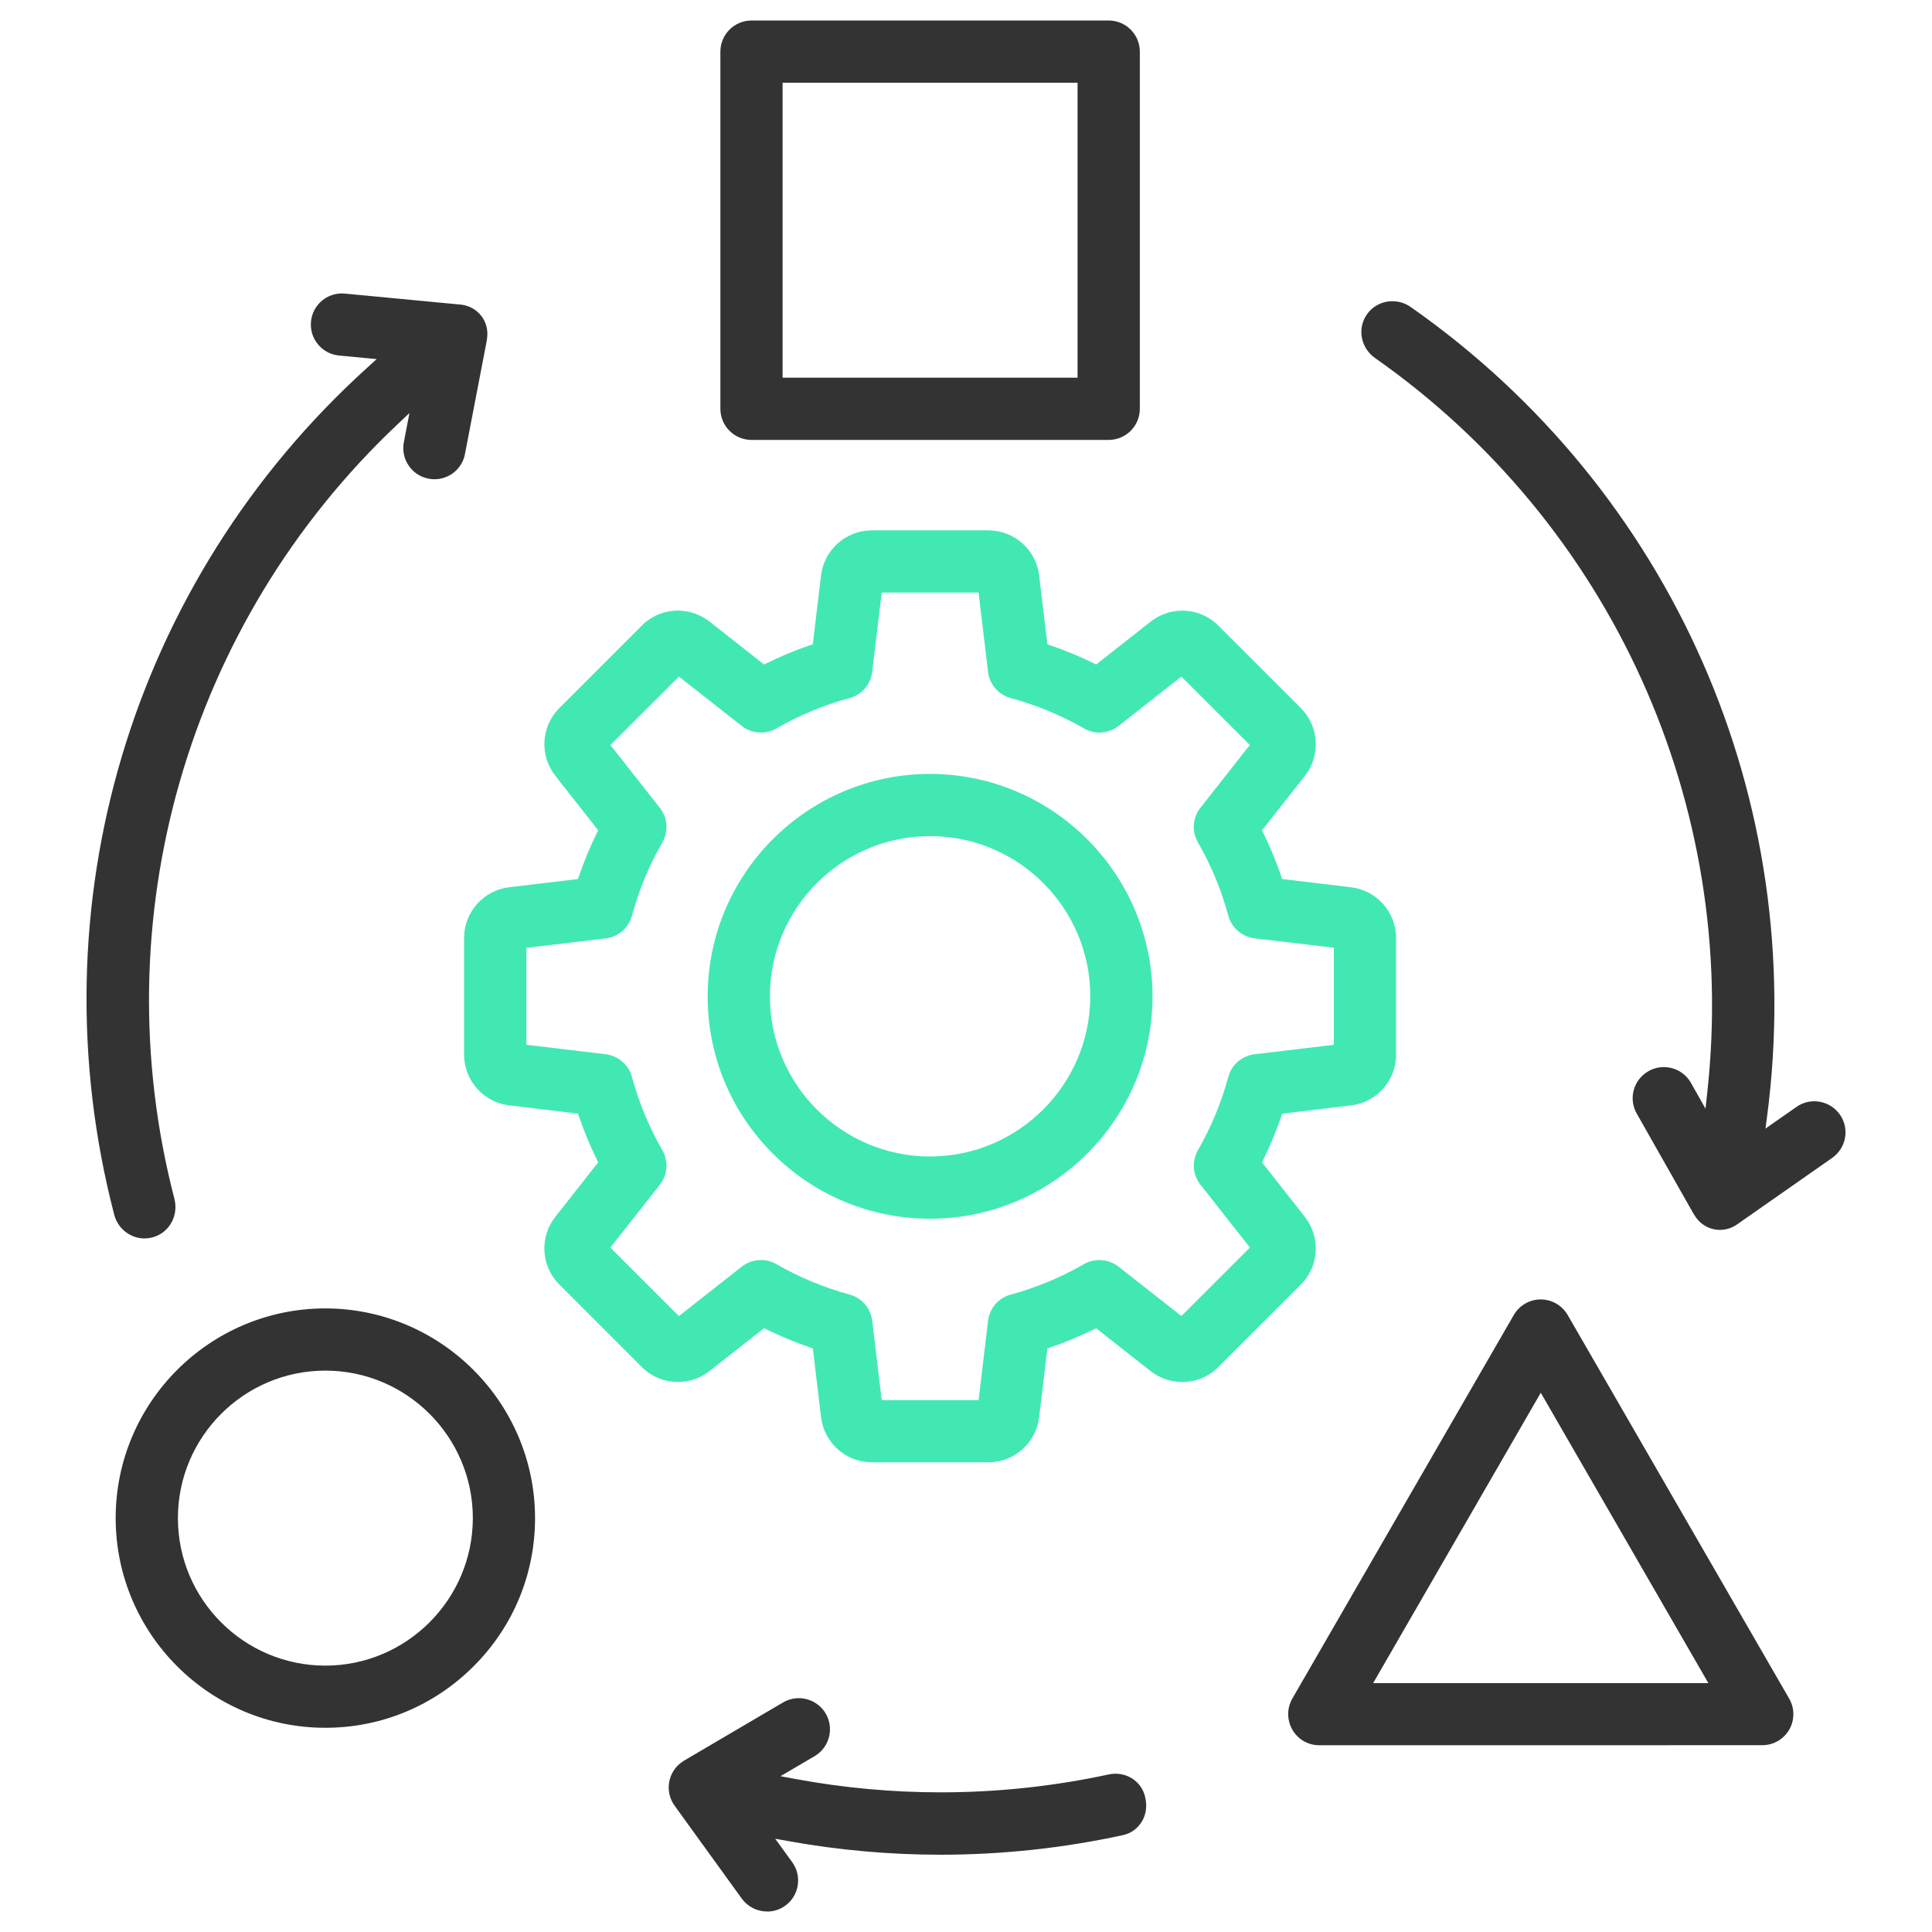
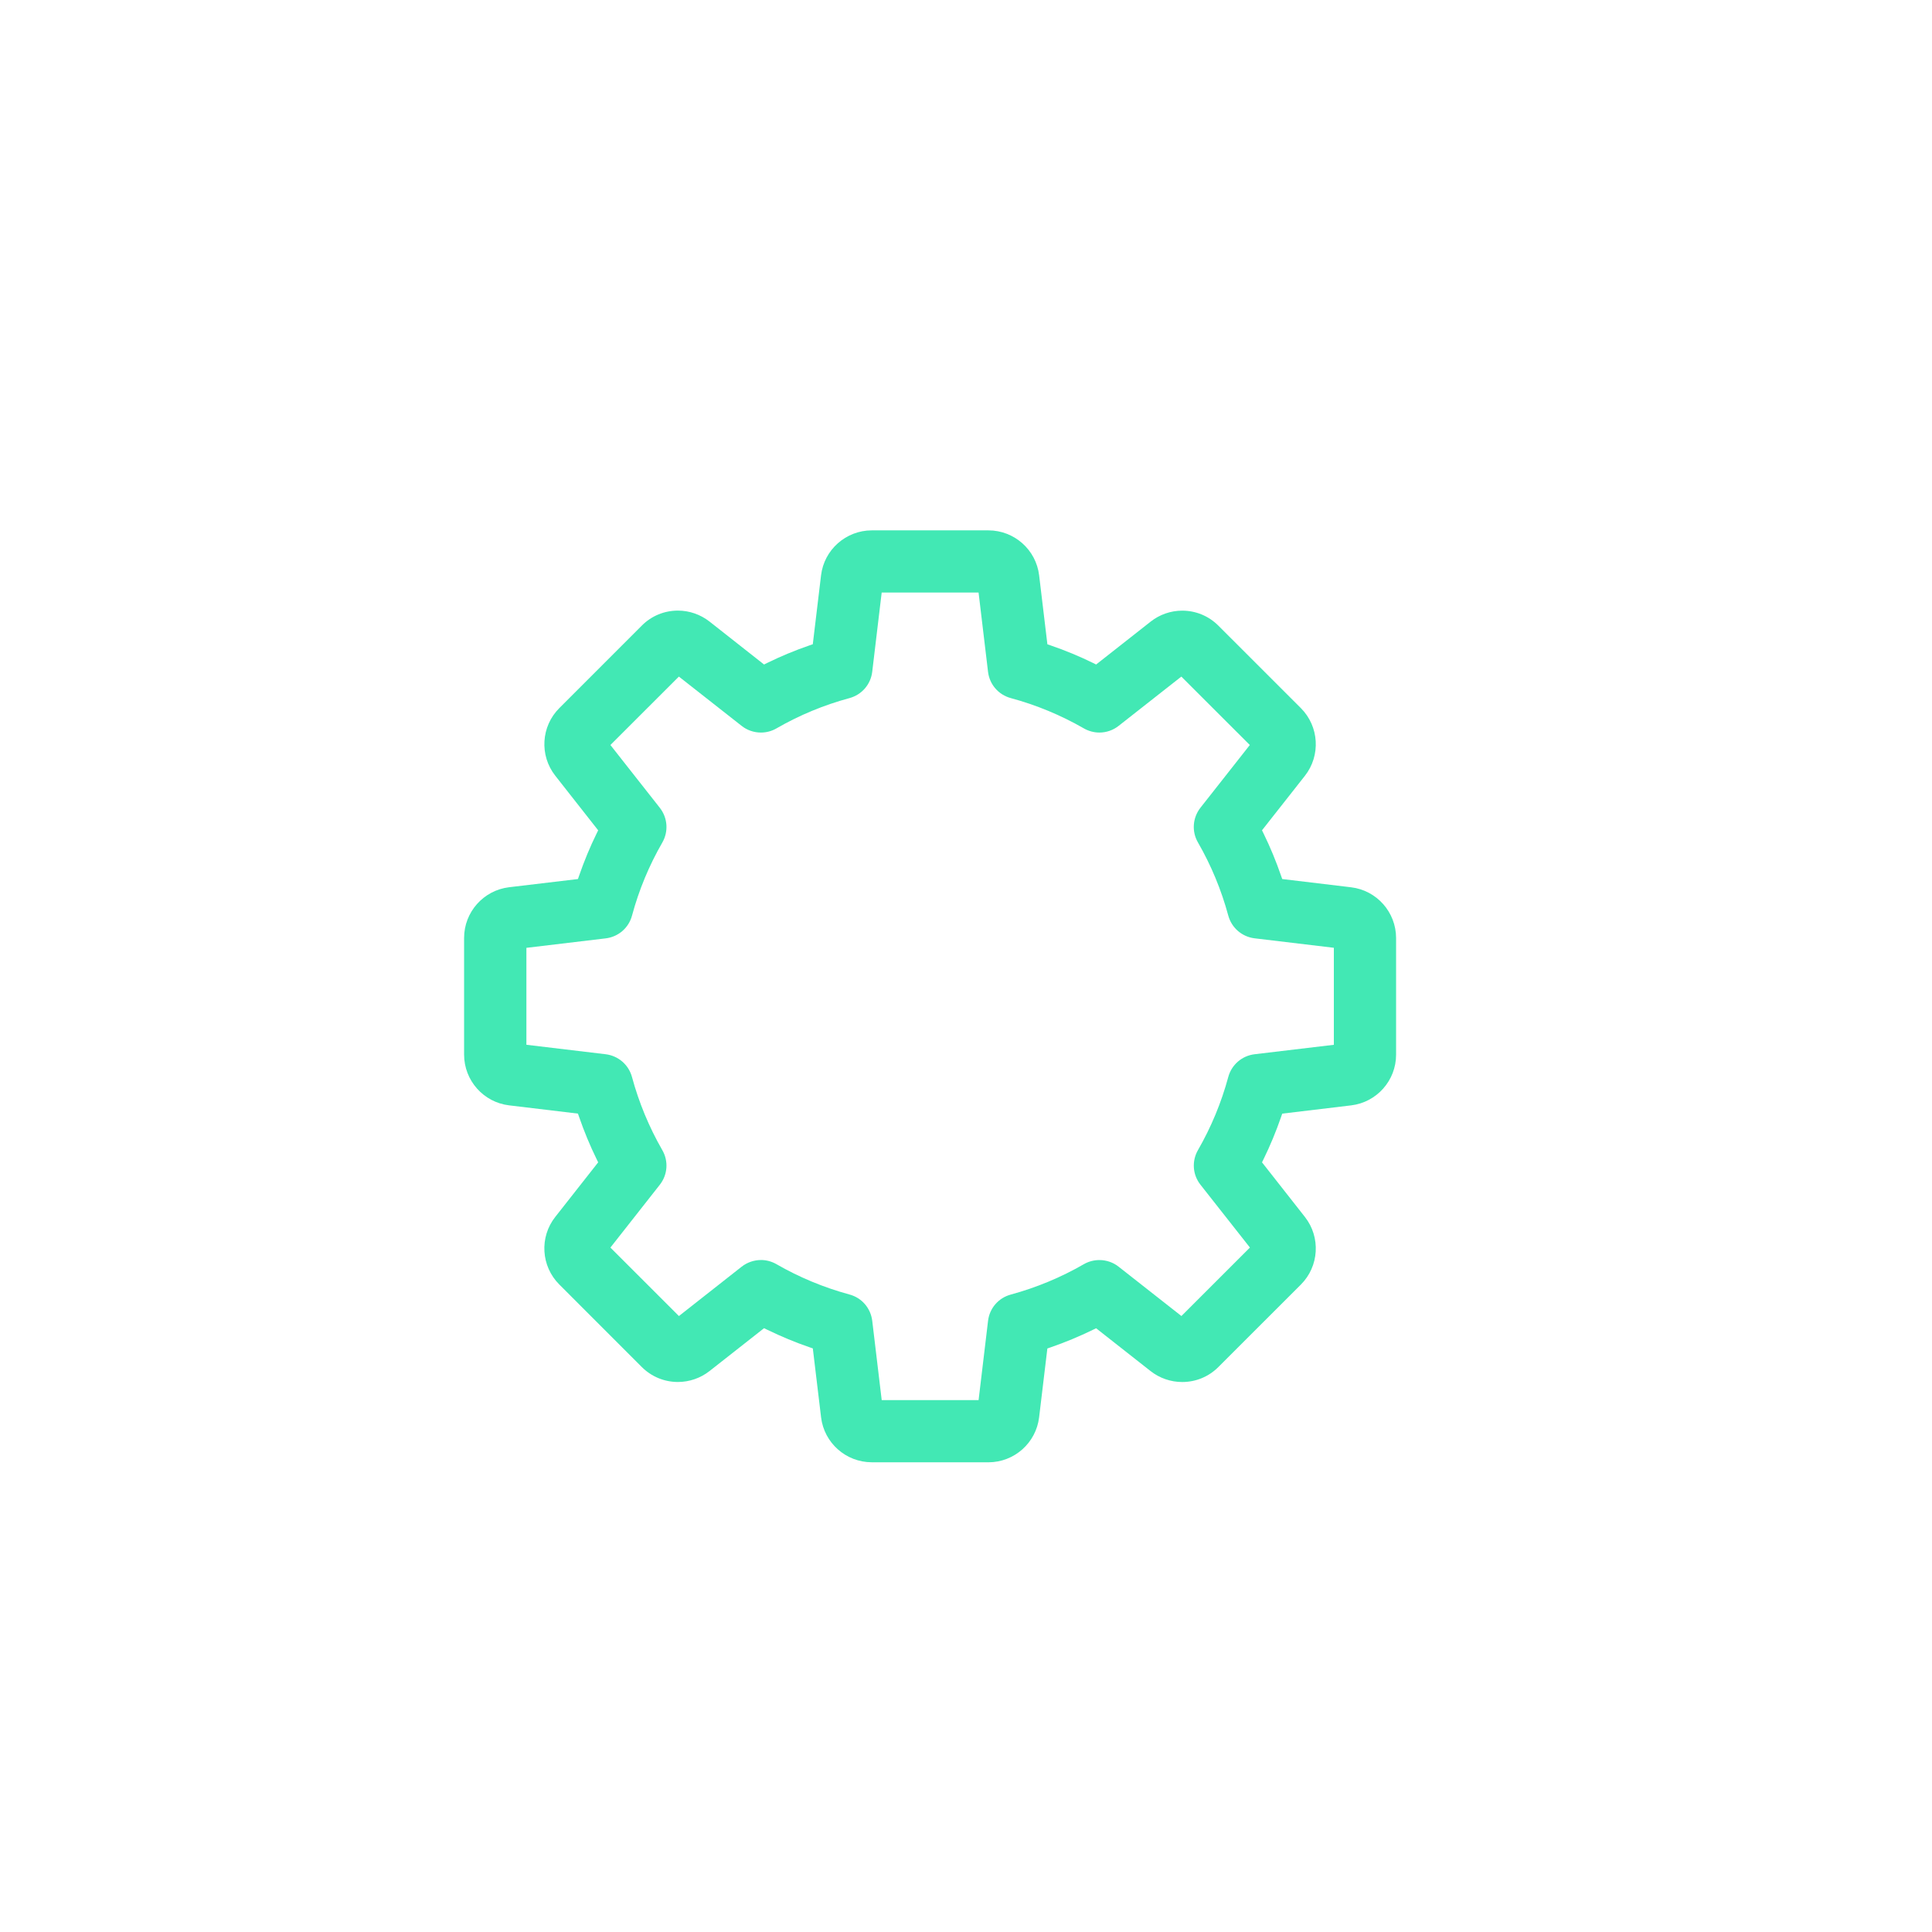
<svg xmlns="http://www.w3.org/2000/svg" id="Layer_1" version="1.1" viewBox="0 0 70 70">
  <defs>
    <style>
      .st0 {
        fill: #42e8b4;
      }

      .st1 {
        fill: #333;
      }
    </style>
  </defs>
-   <path class="st1" d="M27.795,69.257c-.364,0-.707-.174-.918-.466l-2.434-3.366c-.177-.244-.248-.542-.2-.839.048-.299.209-.56.453-.735l.087-.059,3.582-2.105c.093-.055.194-.097.293-.123.091-.023.186-.036.281-.036.396,0,.768.208.97.544.322.532.151,1.227-.381,1.549l-1.25.734.526.098c1.733.323,3.51.487,5.281.487,2.048,0,4.097-.219,6.089-.649.081-.018.163-.026.245-.026.504,0,.942.333,1.064.811.091.354.043.67-.115.928-.155.252-.396.425-.68.486-2.165.472-4.39.71-6.612.71-1.844,0-3.694-.165-5.499-.491l-.49-.088.617.851c.176.244.247.543.199.842-.048.297-.208.558-.451.732-.114.083-.239.142-.373.177-.093.024-.188.036-.284.036ZM47.8,63.234c-.198,0-.393-.052-.564-.15-.537-.312-.722-1.002-.413-1.541l8.025-13.899c.1-.172.242-.314.413-.412.171-.1.365-.151.562-.151.401,0,.775.216.977.564l8.025,13.898c.1.173.152.367.152.564,0,.302-.117.584-.329.796-.213.212-.496.329-.796.329l-16.052.002ZM49.751,60.982h12.146l-6.072-10.52-6.073,10.52ZM11.789,62.601c-4.189,0-7.598-3.408-7.598-7.597s3.408-7.598,7.598-7.598c4.185.005,7.593,3.413,7.597,7.598,0,2.025-.79,3.933-2.227,5.369s-3.344,2.228-5.371,2.228ZM11.789,49.66c-2.946,0-5.343,2.397-5.343,5.345s2.397,5.344,5.344,5.344c2.943-.003,5.339-2.4,5.342-5.344,0-2.947-2.397-5.345-5.344-5.345ZM5.237,44.871c-.516,0-.968-.355-1.1-.865-2.905-11.18.61-22.939,9.175-30.69l.336-.305-1.365-.13c-.299-.027-.569-.171-.762-.404-.192-.232-.282-.525-.253-.825.044-.456.354-.837.791-.97.106-.033.216-.05.329-.05.037,0,.074.002.111.006l4.188.398c.297.028.561.171.743.4.182.23.259.521.218.816l-.017.118-.783,4.071c-.075.415-.372.749-.777.873-.105.033-.216.05-.329.05-.068,0-.137-.007-.204-.019-.297-.054-.554-.22-.725-.467-.172-.247-.237-.546-.183-.845l.205-1.067-.45.425c-7.601,7.179-10.692,17.923-8.067,28.041.156.602-.173,1.211-.751,1.388-.108.033-.219.05-.331.05ZM62.317,44.561c-.366,0-.703-.187-.901-.499l-.066-.103-2.044-3.606c-.211-.364-.201-.812.026-1.168.096-.153.229-.28.385-.369.174-.101.369-.153.566-.153.097,0,.195.013.29.037.292.078.536.265.686.523l.535.946.067-.617c1.135-10.391-3.478-20.574-12.036-26.577-.508-.355-.652-1.032-.327-1.542.207-.325.562-.519.95-.519.239,0,.47.073.668.212,9.46,6.628,14.407,17.86,12.91,29.314l-.059.45,1.123-.785c.191-.134.414-.204.645-.204.066,0,.132.006.199.018.296.053.555.218.728.463.262.375.272.866.027,1.252-.082.127-.185.234-.306.319l-3.447,2.411c-.184.129-.398.196-.618.196ZM27.229,15.939c-.623,0-1.128-.505-1.128-1.126V1.871c0-.622.506-1.128,1.128-1.128h12.941c.623,0,1.128.506,1.128,1.128v12.942c0,.621-.506,1.126-1.128,1.126h-12.941ZM28.355,13.684h10.687V2.998h-10.687v10.687Z" />
  <path class="st0" d="M31.585,52.981c-.936-.002-1.725-.702-1.836-1.63l-.299-2.496-.119-.041c-.508-.174-1.024-.389-1.535-.636l-.113-.055-1.977,1.554c-.325.255-.731.395-1.144.395-.492,0-.957-.192-1.308-.541l-2.989-2.991c-.663-.662-.726-1.716-.146-2.45l1.554-1.976-.055-.113c-.239-.487-.453-1.004-.637-1.535l-.041-.118-2.495-.299c-.928-.111-1.629-.901-1.63-1.837v-4.229c0-.935.701-1.725,1.63-1.837l2.495-.297.041-.118c.184-.532.398-1.049.637-1.535l.055-.112-1.554-1.978c-.579-.735-.516-1.789.146-2.45l2.99-2.991c.349-.35.814-.542,1.309-.542.411,0,.816.141,1.142.396l1.977,1.557.113-.056c.493-.242,1.009-.456,1.534-.637l.119-.041.299-2.496c.111-.928.901-1.628,1.837-1.63h4.229c.936.002,1.725.702,1.836,1.63l.299,2.498.119.041c.529.181,1.045.395,1.534.635l.113.056,1.977-1.555c.323-.255.729-.396,1.142-.396.492,0,.957.192,1.308.541l2.991,2.99c.661.662.724,1.717.146,2.453l-1.554,1.974.055.113c.243.497.457,1.014.636,1.535l.041.118,2.495.299c.929.111,1.63.901,1.631,1.837v4.228c0,.936-.701,1.726-1.63,1.837l-2.495.299-.041.118c-.184.531-.398,1.048-.637,1.535l-.055.112,1.554,1.978c.578.735.515,1.79-.146,2.451l-2.991,2.989c-.349.349-.813.541-1.309.541-.413,0-.819-.14-1.144-.395l-1.975-1.553-.113.055c-.496.242-1.013.457-1.535.637l-.118.041-.299,2.494c-.111.928-.9,1.628-1.835,1.63h-4.229ZM27.57,45.652c.194,0,.389.052.562.151.825.476,1.715.846,2.646,1.099.446.119.769.494.825.955l.343,2.872h3.51l.343-2.872c.054-.459.378-.833.826-.953.928-.253,1.818-.623,2.646-1.101.171-.098.365-.149.562-.149.253,0,.501.085.697.241l2.275,1.787,2.482-2.481-1.79-2.274c-.287-.362-.323-.856-.092-1.258.478-.83.847-1.72,1.097-2.646.12-.445.494-.77.954-.826l2.872-.342v-3.515l-2.871-.343c-.459-.056-.834-.38-.955-.826-.251-.93-.621-1.82-1.097-2.646-.232-.399-.196-.894.089-1.259l1.789-2.273-2.481-2.479-2.274,1.787c-.197.156-.444.241-.696.241-.194,0-.389-.052-.562-.151-.834-.479-1.724-.849-2.646-1.097-.448-.121-.772-.495-.826-.954l-.343-2.872h-3.51l-.343,2.872c-.054.458-.378.832-.825.954-.926.25-1.816.619-2.646,1.098-.17.099-.365.15-.562.15-.253,0-.501-.085-.697-.241l-2.275-1.787-2.481,2.479,1.789,2.274c.286.365.322.859.091,1.261-.479.83-.848,1.72-1.097,2.645-.12.447-.494.771-.955.826l-2.872.343v3.512l2.871.343c.459.056.834.38.955.826.25.924.619,1.814,1.097,2.646.232.4.196.895-.091,1.259l-1.788,2.274,2.482,2.481,2.274-1.789c.199-.155.447-.241.698-.241Z" />
-   <path class="st0" d="M33.699,44.156c-2.154,0-4.178-.838-5.699-2.36-1.522-1.52-2.36-3.543-2.36-5.697,0-4.443,3.615-8.059,8.059-8.059,4.438.005,8.053,3.619,8.059,8.058,0,4.443-3.615,8.059-8.059,8.059ZM33.699,30.294c-3.2,0-5.804,2.604-5.804,5.804s2.604,5.804,5.804,5.804c3.197-.004,5.8-2.607,5.804-5.804,0-3.2-2.604-5.804-5.804-5.804Z" />
</svg>